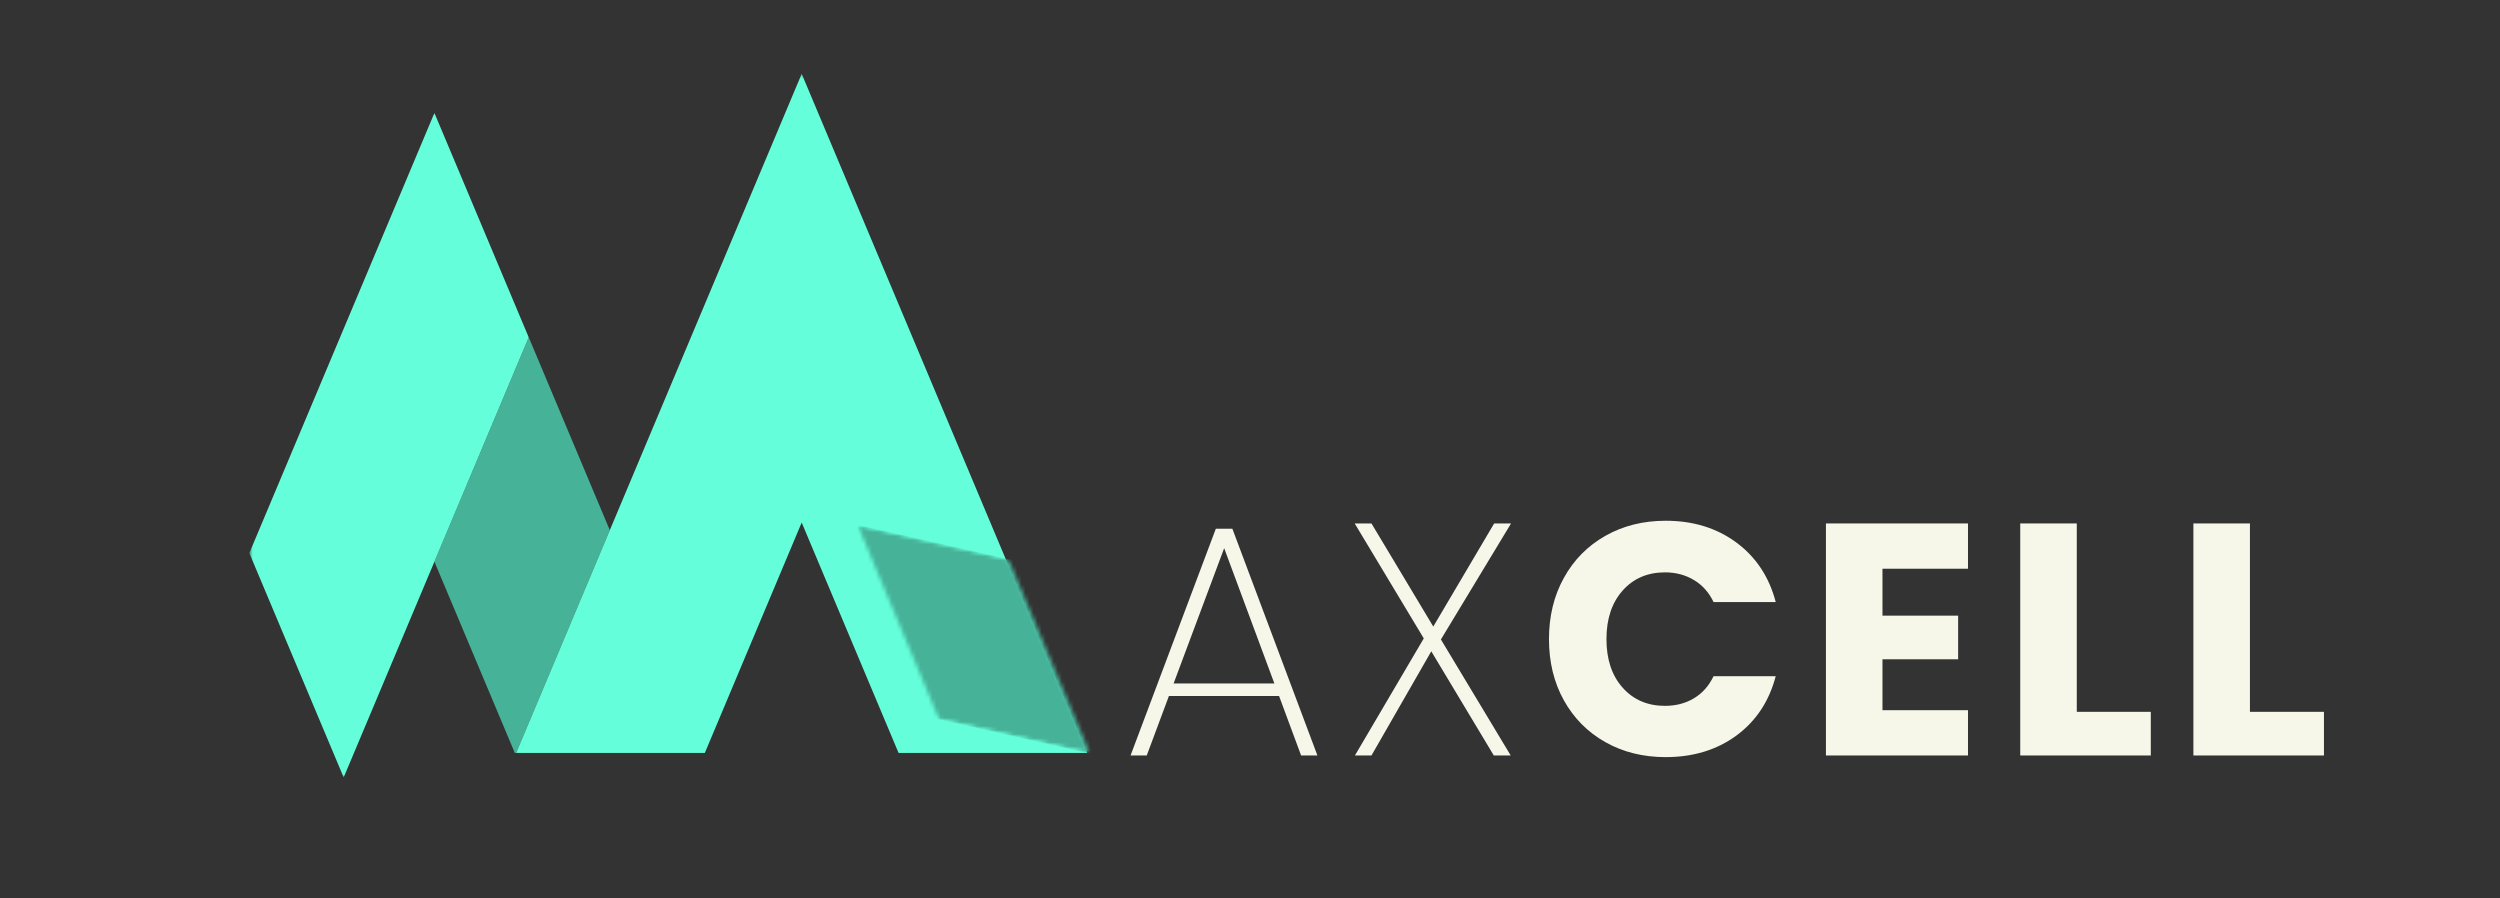
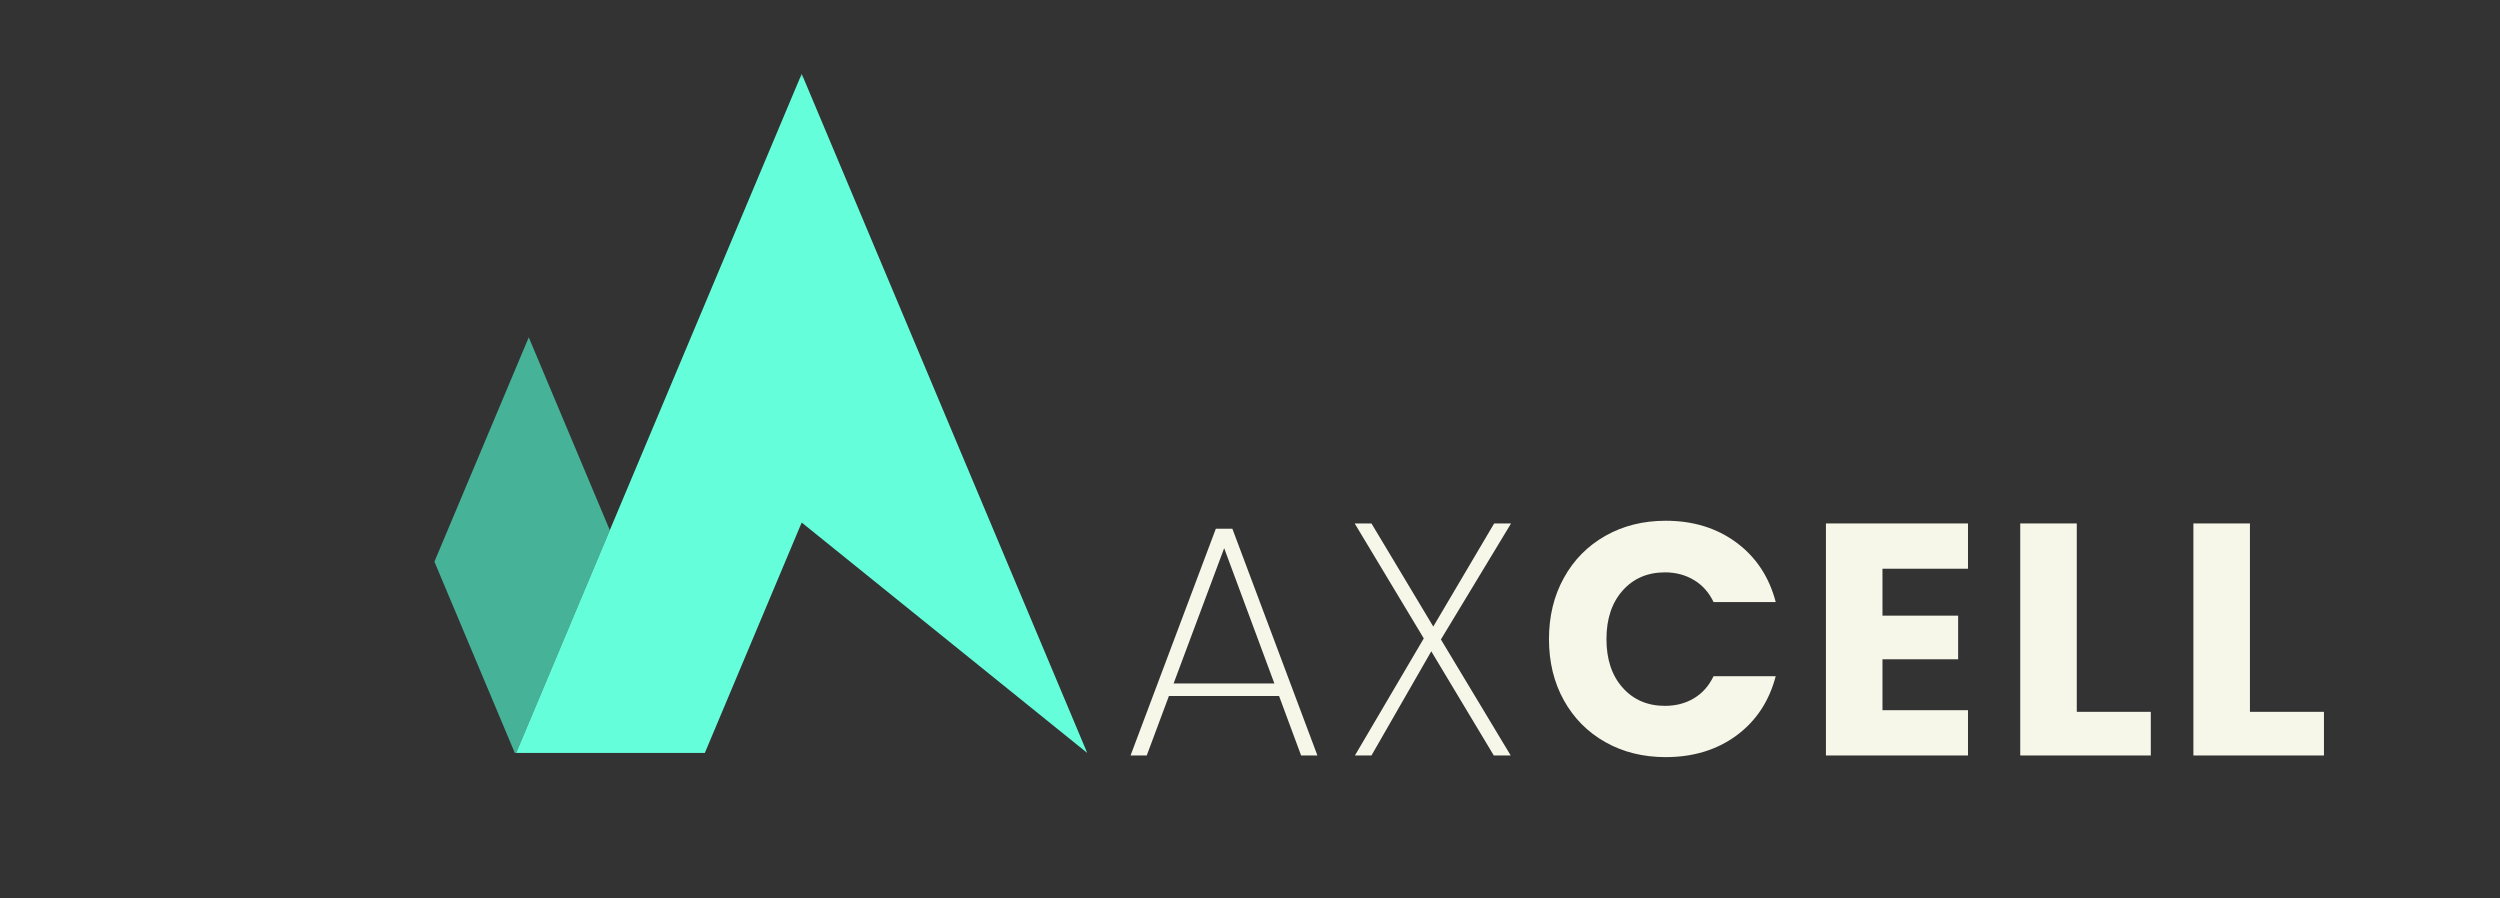
<svg xmlns="http://www.w3.org/2000/svg" width="618" height="222" viewBox="0 0 618 222" fill="none">
  <rect x="0" y="0" width="618" height="222" fill="#333333" stroke="none" />
  <g clip-path="url(#clip0_683_230)">
    <path d="M316.184 172.052H288.955L283.474 186.754H279.472L300.554 130.701H304.642L325.666 186.754H321.635L316.184 172.052ZM315.024 168.949L302.613 135.515L290.115 168.949H315.024Z" fill="#F6F6E9" />
    <path d="M356.191 158.075L373.445 186.754H369.269L353.813 161.004L339.025 186.754H334.936L351.958 157.814L334.878 129.396H339.025L354.306 154.885L369.356 129.396H373.532L356.191 158.075Z" fill="#F6F6E9" />
    <path d="M382.907 157.988C382.907 152.326 384.132 147.28 386.59 142.851C389.04 138.407 392.455 134.949 396.826 132.47C401.212 129.976 406.192 128.729 411.76 128.729C418.56 128.729 424.389 130.527 429.246 134.123C434.096 137.718 437.336 142.619 438.96 148.824H423.591C422.446 146.432 420.822 144.613 418.719 143.373C416.632 142.119 414.254 141.488 411.586 141.488C407.273 141.488 403.786 142.989 401.118 145.983C398.45 148.984 397.116 152.986 397.116 157.988C397.116 162.997 398.45 166.999 401.118 169.993C403.786 172.994 407.273 174.487 411.586 174.487C414.254 174.487 416.632 173.871 418.719 172.632C420.822 171.377 422.446 169.551 423.591 167.151H438.96C437.336 173.357 434.096 178.25 429.246 181.824C424.389 185.383 418.56 187.159 411.76 187.159C406.192 187.159 401.212 185.927 396.826 183.448C392.455 180.976 389.04 177.532 386.59 173.125C384.132 168.702 382.907 163.657 382.907 157.988Z" fill="#F6F6E9" />
    <path d="M465.347 140.589V152.188H484.051V162.975H465.347V175.56H486.486V186.754H451.37V129.396H486.486V140.589H465.347Z" fill="#F6F6E9" />
    <path d="M513.38 175.966H531.677V186.754H499.403V129.396H513.38V175.966Z" fill="#F6F6E9" />
    <path d="M556.184 175.966H574.482V186.754H542.208V129.396H556.184V175.966Z" fill="#F6F6E9" />
    <path d="M150.745 131.062L127.59 186.129H127.264L107.386 138.848L130.708 83.39L150.745 131.062Z" fill="#46B399" />
    <mask id="mask0_683_230" style="mask-type:luminance" maskUnits="userSpaceOnUse" x="61" y="27" width="71" height="166">
      <path d="M61.635 27.541H131.766V192.211H61.635V27.541Z" fill="white" />
    </mask>
    <g mask="url(#mask0_683_230)">
-       <path d="M130.7 83.39L107.386 138.848L87.501 186.129L84.956 192.183L82.412 186.129L61.635 136.724L84.064 83.39L107.386 27.925L130.7 83.39Z" fill="#64FFDA" />
-     </g>
+       </g>
    <mask id="mask1_683_230" style="mask-type:luminance" maskUnits="userSpaceOnUse" x="126" y="18" width="144" height="170">
      <path d="M126.198 18.225H269.027V187.144H126.198V18.225Z" fill="white" />
    </mask>
    <g mask="url(#mask1_683_230)">
-       <path d="M268.766 186.13H222.13L198.178 129.171L174.233 186.13H127.59L150.745 131.063L174.856 73.713L198.178 18.247L221.499 73.705L268.766 186.13Z" fill="#64FFDA" />
+       <path d="M268.766 186.13L198.178 129.171L174.233 186.13H127.59L150.745 131.063L174.856 73.713L198.178 18.247L221.499 73.705L268.766 186.13Z" fill="#64FFDA" />
    </g>
    <mask id="mask2_683_230" style="mask-type:luminance" maskUnits="userSpaceOnUse" x="211" y="129" width="60" height="59">
      <path d="M211.567 129.612H270.955V187.144H211.567V129.612Z" fill="white" />
    </mask>
    <g mask="url(#mask2_683_230)">
      <mask id="mask3_683_230" style="mask-type:luminance" maskUnits="userSpaceOnUse" x="202" y="129" width="77" height="58">
        <path d="M212.024 129.765L278.929 144.96L269.534 186.332L202.629 171.137L212.024 129.765Z" fill="white" />
      </mask>
      <g mask="url(#mask3_683_230)">
        <mask id="mask4_683_230" style="mask-type:luminance" maskUnits="userSpaceOnUse" x="212" y="129" width="58" height="58">
-           <path d="M249.359 138.247L212.024 129.765L232.171 177.85L269.505 186.325L249.359 138.247Z" fill="white" />
-         </mask>
+           </mask>
        <g mask="url(#mask4_683_230)">
          <path d="M212.024 129.765L278.929 144.96L269.534 186.332L202.629 171.137L212.024 129.765Z" fill="#46B399" />
        </g>
      </g>
    </g>
  </g>
  <defs>
    <clipPath id="clip0_683_230">
      <rect width="618" height="222" fill="white" />
    </clipPath>
  </defs>
</svg>